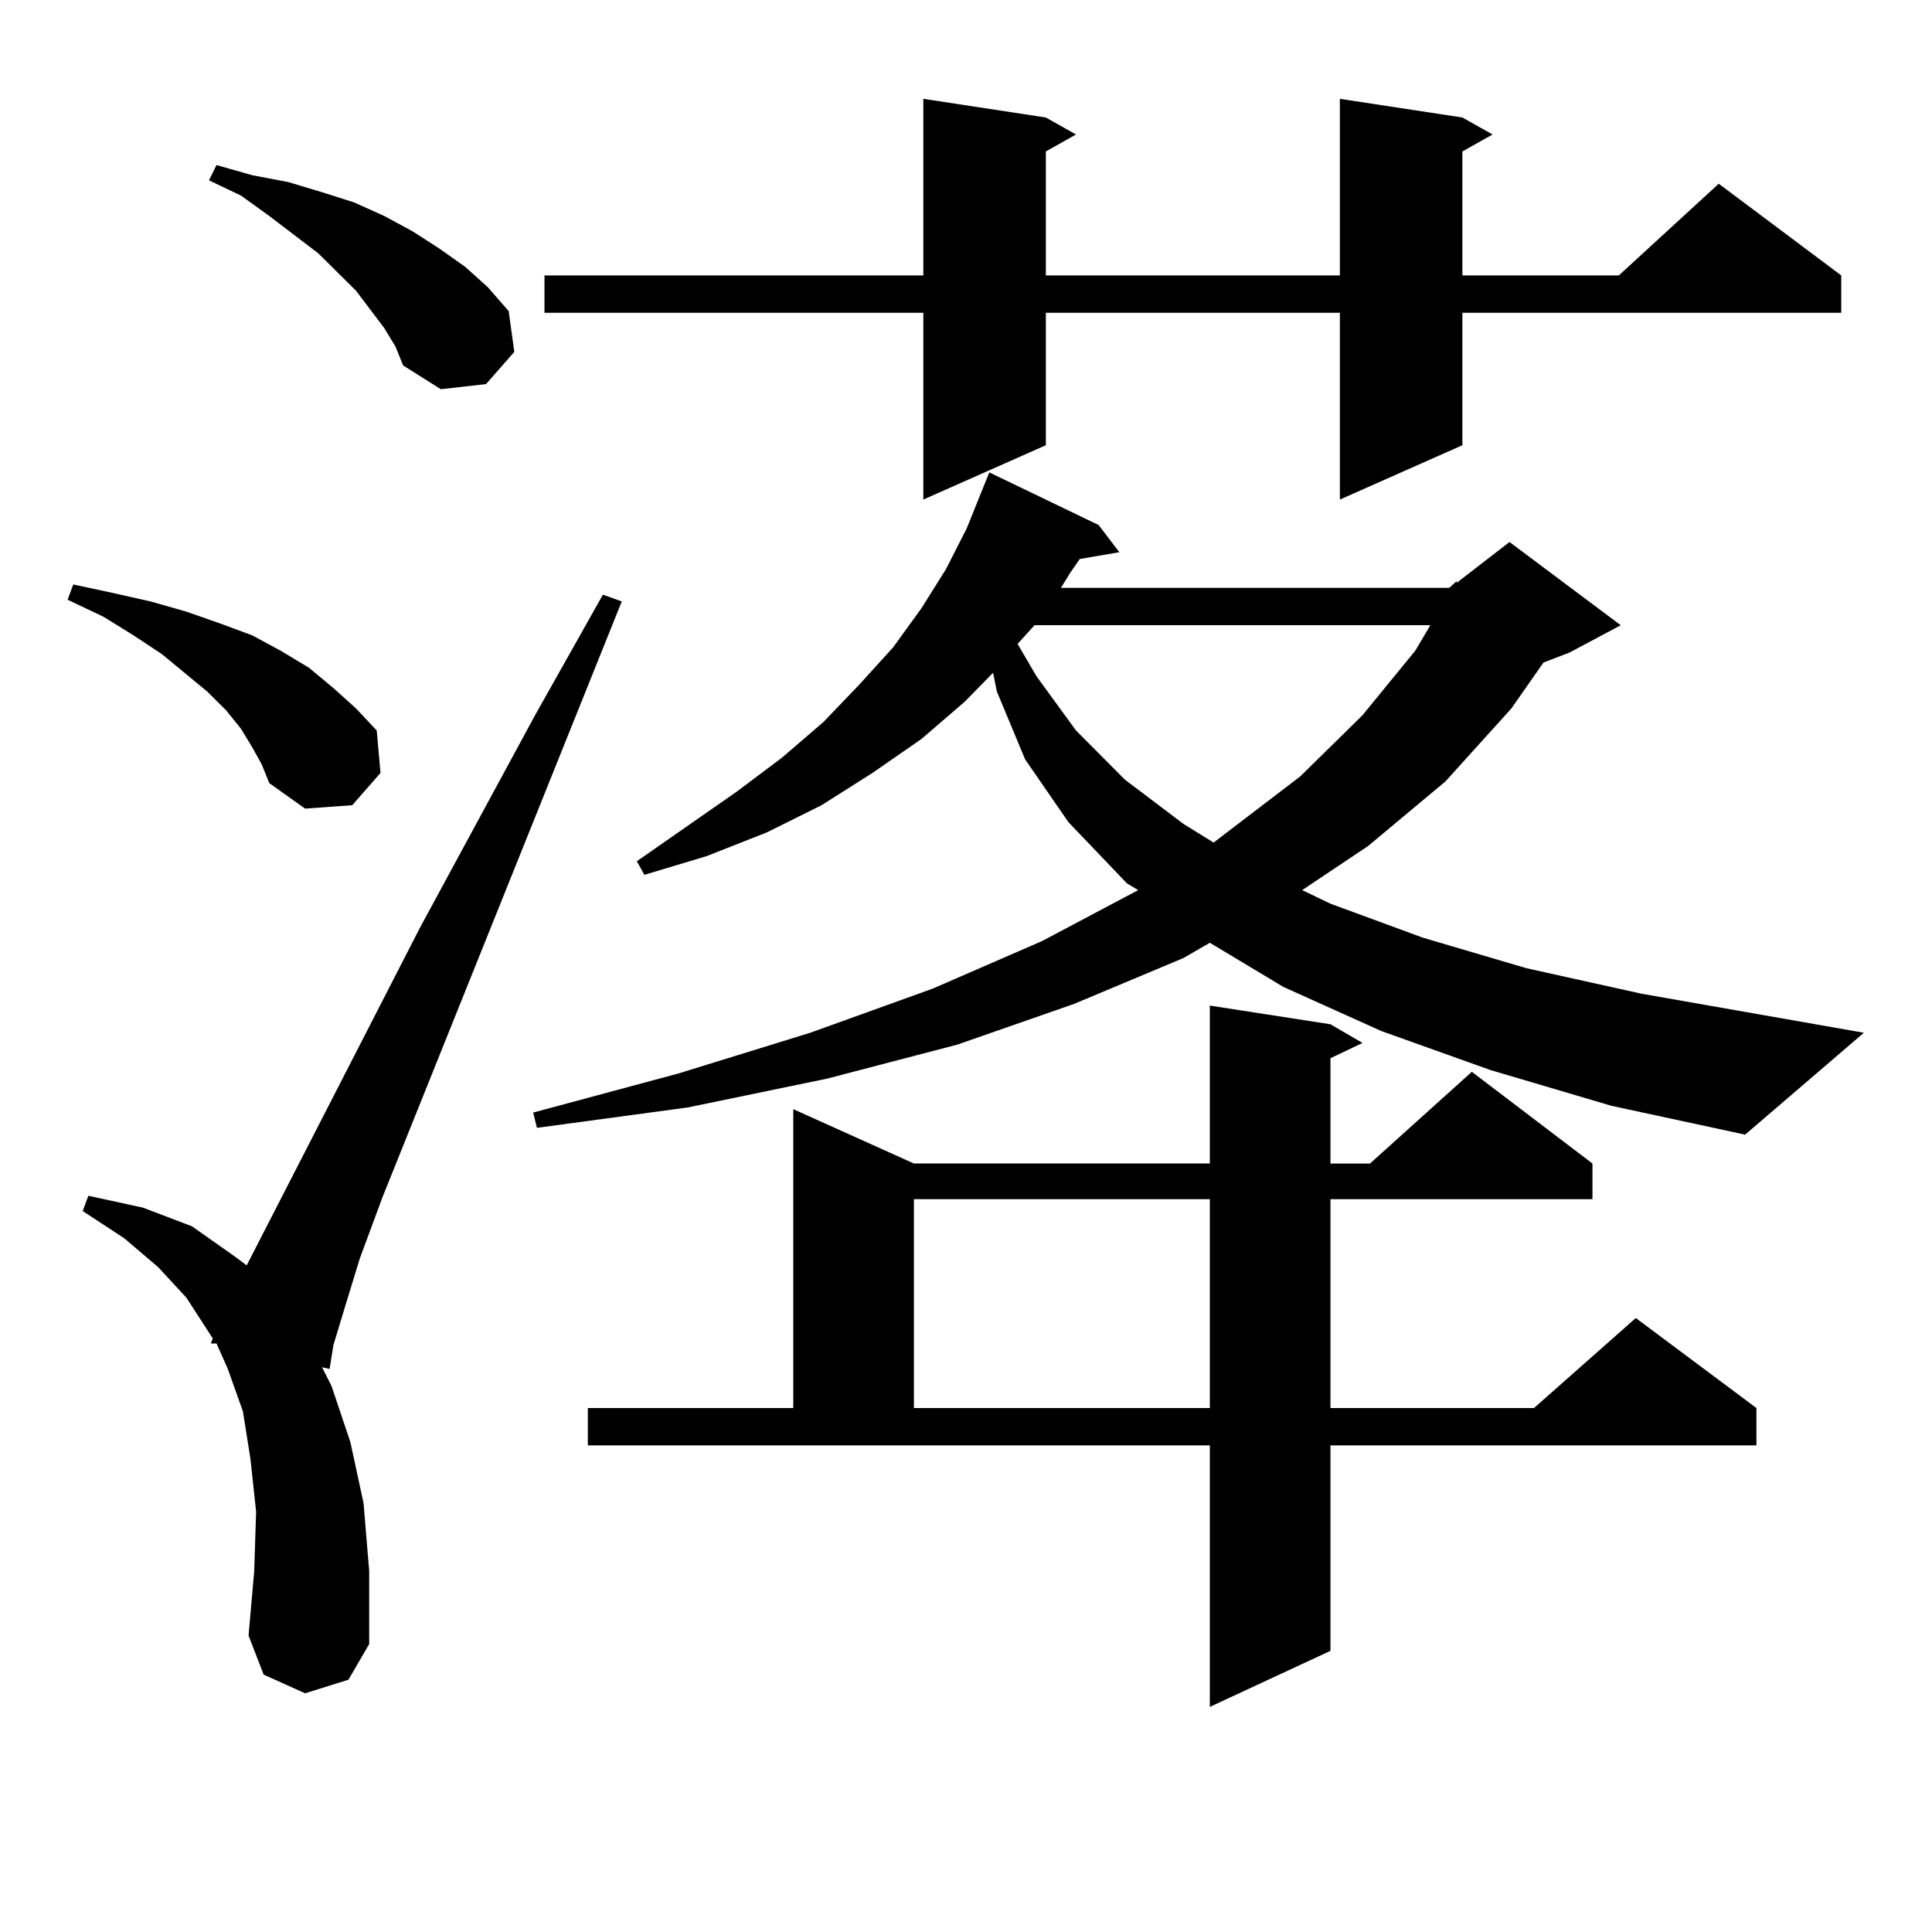
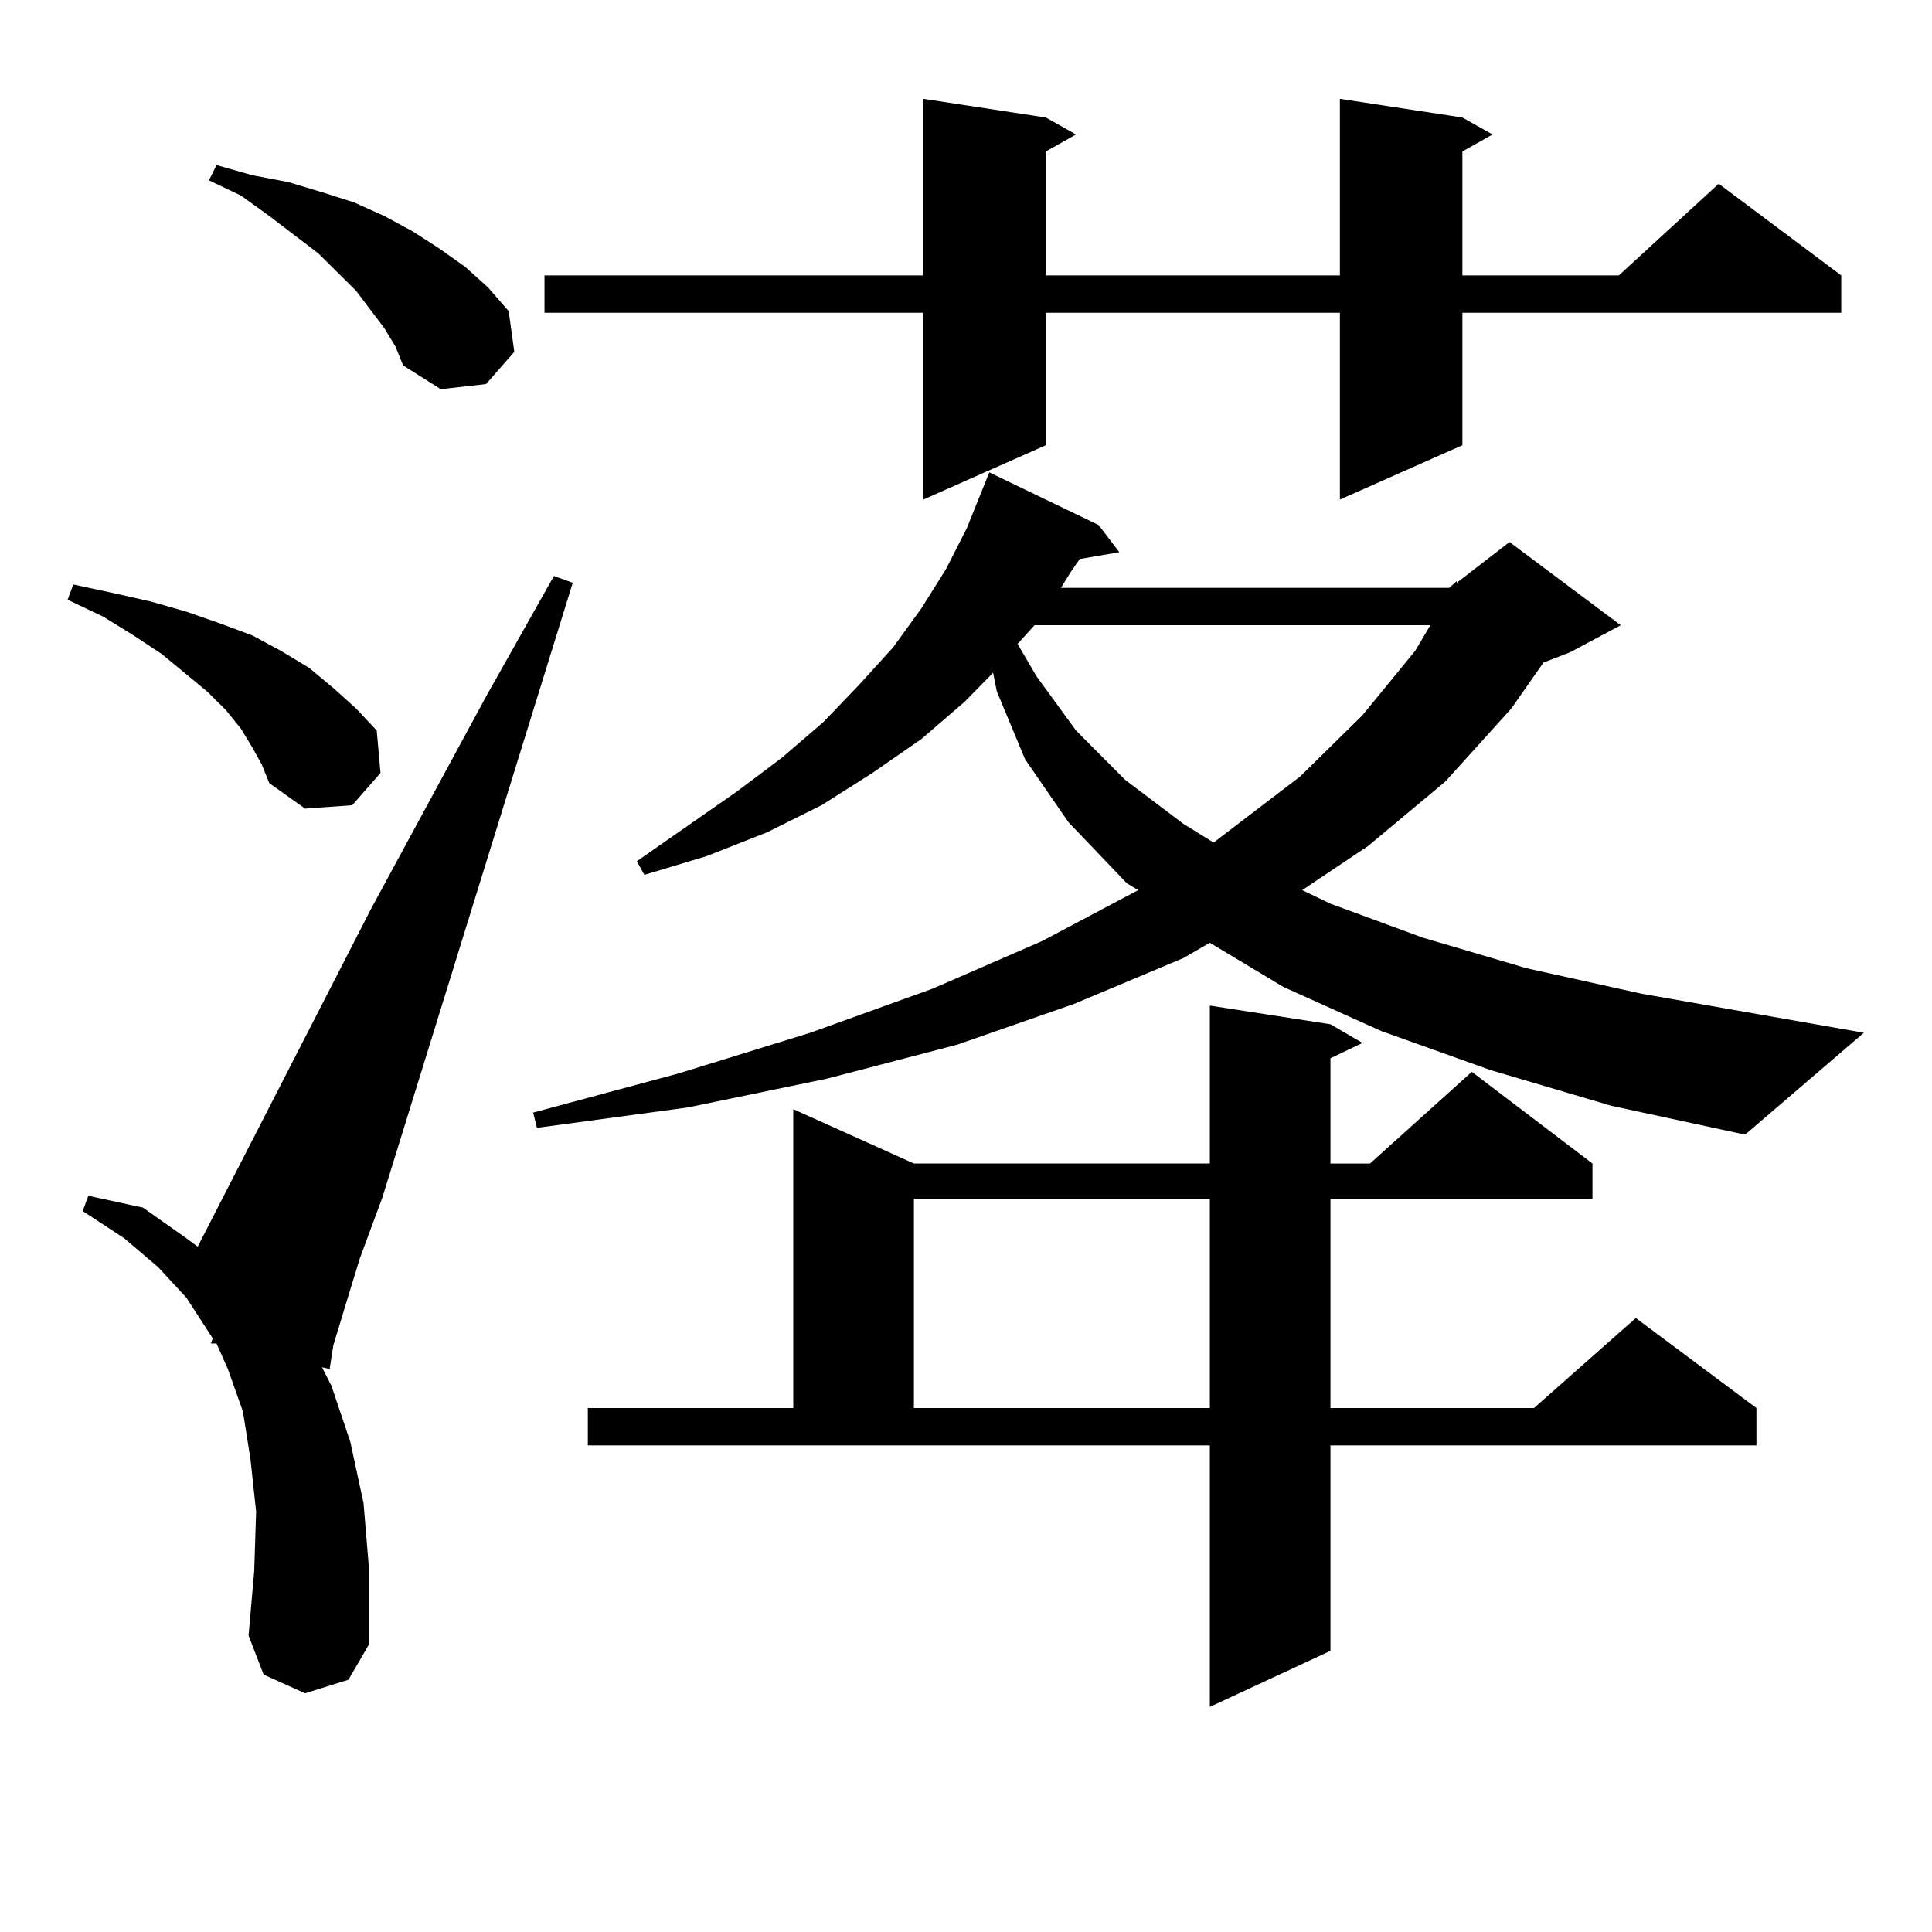
<svg xmlns="http://www.w3.org/2000/svg" version="1.1" id="图层_1" x="0px" y="0px" width="1000px" height="1000px" viewBox="0 0 1000 1000" enable-background="new 0 0 1000 1000" xml:space="preserve">
-   <path d="M130.606,386.895l-5.854-9.668l-7.805-9.668l-9.756-9.668l-23.414-19.336l-14.634-9.668l-15.609-9.668l-18.536-8.789  l2.927-7.91l20.487,4.395l19.512,4.395l18.536,5.273l17.561,6.152l16.585,6.152l14.634,7.91l14.634,8.789l12.683,10.547  l11.707,10.547l10.731,11.426l1.951,21.973l-14.634,16.699l-24.39,1.758l-18.536-13.184l-3.902-9.668L130.606,386.895z   M157.923,876.445l-21.463-9.668l-7.805-20.215l2.927-33.398l0.976-30.762l-2.927-27.246l-3.902-24.609l-7.805-21.973l-5.854-13.184  h-2.927l0.976-2.637L96.461,671.66l-14.634-15.82l-17.561-14.941l-21.463-14.063l2.927-7.91l28.292,6.152l25.365,9.668l22.438,15.82  l5.854,4.395l89.754-174.902l59.511-109.863l35.121-62.402l9.756,3.516L197.922,619.805l-11.707,31.641l-7.805,25.488l-5.854,19.336  l-1.951,12.305l-3.902-0.879l4.878,9.668l9.756,29.004l6.829,31.641l2.927,35.156v37.793l-10.731,18.457L157.923,876.445z   M198.897,169.805l-14.634-19.336l-19.512-19.336l-25.365-19.336l-14.634-10.547l-16.585-7.91l3.902-7.91l18.536,5.273l18.536,3.516  l17.561,5.273l16.585,5.273l15.609,7.031l14.634,7.91l13.658,8.789l13.658,9.668l11.707,10.547l10.731,12.305l2.927,21.094  l-14.634,16.699l-23.414,2.637l-19.512-12.305l-3.902-9.668L198.897,169.805z M750.104,304.277l3.902-3.516v0.879l27.316-21.094  l57.56,43.066l-26.341,14.063l-13.658,5.273l-16.585,23.73l-34.146,37.793l-39.999,33.398l-34.146,22.852l14.634,7.031  l47.804,17.578l53.657,15.82l59.511,13.184l115.119,20.215l-61.462,52.734l-69.267-14.941l-62.438-18.457l-56.584-20.215  l-50.73-22.852l-38.048-22.852l-13.658,7.91l-56.584,23.73l-60.486,21.094l-67.315,17.578l-72.193,14.941L277.92,583.77l-1.951-7.91  l75.12-20.215l68.291-21.094l63.413-22.852l56.584-24.609l49.755-26.367l-5.854-3.516l-30.243-31.641l-22.438-32.52l-14.634-35.156  l-1.951-9.668l-14.634,14.941L476.939,382.5l-25.365,17.578l-26.341,16.699l-28.292,14.063l-31.219,12.305l-32.194,9.668  l-3.902-7.031l51.706-36.035l23.414-17.578l21.463-18.457l18.536-19.336l17.561-19.336l14.634-20.215l12.683-20.215l10.731-21.094  l11.707-29.004l56.584,27.246l10.731,14.063l-20.487,3.516l-4.878,7.031l-4.878,7.91H750.104z M756.933,60.82l15.609,8.789  l-15.609,8.789v64.16h80.974l51.706-47.461l63.413,47.461v19.336H756.933v68.555l-63.413,28.125v-96.68H541.328v68.555  l-63.413,28.125v-96.68H281.822v-19.336h196.093V51.152l63.413,9.668l15.609,8.789l-15.609,8.789v64.16H693.52V51.152L756.933,60.82  z M304.261,728.789H410.6V574.102l62.438,28.125h153.167v-81.738l62.438,9.668l16.585,9.668l-16.585,7.91v54.492h20.487  l52.682-47.461l62.438,47.461v18.457H688.642v108.105h105.363l52.682-46.582l62.438,46.582v19.336H688.642v106.348l-62.438,29.004  V748.125H304.261V728.789z M473.037,620.684v108.105h153.167V620.684H473.037z M535.475,323.613l-8.78,9.668l9.756,16.699  l20.487,28.125l25.365,25.488l30.243,22.852l15.609,9.668l44.877-34.277l32.194-31.641l27.316-33.398l7.805-13.184H535.475z" />
+   <path d="M130.606,386.895l-5.854-9.668l-7.805-9.668l-9.756-9.668l-23.414-19.336l-14.634-9.668l-15.609-9.668l-18.536-8.789  l2.927-7.91l20.487,4.395l19.512,4.395l18.536,5.273l17.561,6.152l16.585,6.152l14.634,7.91l14.634,8.789l12.683,10.547  l11.707,10.547l10.731,11.426l1.951,21.973l-14.634,16.699l-24.39,1.758l-18.536-13.184l-3.902-9.668L130.606,386.895z   M157.923,876.445l-21.463-9.668l-7.805-20.215l2.927-33.398l0.976-30.762l-2.927-27.246l-3.902-24.609l-7.805-21.973l-5.854-13.184  h-2.927l0.976-2.637L96.461,671.66l-14.634-15.82l-17.561-14.941l-21.463-14.063l2.927-7.91l28.292,6.152l22.438,15.82  l5.854,4.395l89.754-174.902l59.511-109.863l35.121-62.402l9.756,3.516L197.922,619.805l-11.707,31.641l-7.805,25.488l-5.854,19.336  l-1.951,12.305l-3.902-0.879l4.878,9.668l9.756,29.004l6.829,31.641l2.927,35.156v37.793l-10.731,18.457L157.923,876.445z   M198.897,169.805l-14.634-19.336l-19.512-19.336l-25.365-19.336l-14.634-10.547l-16.585-7.91l3.902-7.91l18.536,5.273l18.536,3.516  l17.561,5.273l16.585,5.273l15.609,7.031l14.634,7.91l13.658,8.789l13.658,9.668l11.707,10.547l10.731,12.305l2.927,21.094  l-14.634,16.699l-23.414,2.637l-19.512-12.305l-3.902-9.668L198.897,169.805z M750.104,304.277l3.902-3.516v0.879l27.316-21.094  l57.56,43.066l-26.341,14.063l-13.658,5.273l-16.585,23.73l-34.146,37.793l-39.999,33.398l-34.146,22.852l14.634,7.031  l47.804,17.578l53.657,15.82l59.511,13.184l115.119,20.215l-61.462,52.734l-69.267-14.941l-62.438-18.457l-56.584-20.215  l-50.73-22.852l-38.048-22.852l-13.658,7.91l-56.584,23.73l-60.486,21.094l-67.315,17.578l-72.193,14.941L277.92,583.77l-1.951-7.91  l75.12-20.215l68.291-21.094l63.413-22.852l56.584-24.609l49.755-26.367l-5.854-3.516l-30.243-31.641l-22.438-32.52l-14.634-35.156  l-1.951-9.668l-14.634,14.941L476.939,382.5l-25.365,17.578l-26.341,16.699l-28.292,14.063l-31.219,12.305l-32.194,9.668  l-3.902-7.031l51.706-36.035l23.414-17.578l21.463-18.457l18.536-19.336l17.561-19.336l14.634-20.215l12.683-20.215l10.731-21.094  l11.707-29.004l56.584,27.246l10.731,14.063l-20.487,3.516l-4.878,7.031l-4.878,7.91H750.104z M756.933,60.82l15.609,8.789  l-15.609,8.789v64.16h80.974l51.706-47.461l63.413,47.461v19.336H756.933v68.555l-63.413,28.125v-96.68H541.328v68.555  l-63.413,28.125v-96.68H281.822v-19.336h196.093V51.152l63.413,9.668l15.609,8.789l-15.609,8.789v64.16H693.52V51.152L756.933,60.82  z M304.261,728.789H410.6V574.102l62.438,28.125h153.167v-81.738l62.438,9.668l16.585,9.668l-16.585,7.91v54.492h20.487  l52.682-47.461l62.438,47.461v18.457H688.642v108.105h105.363l52.682-46.582l62.438,46.582v19.336H688.642v106.348l-62.438,29.004  V748.125H304.261V728.789z M473.037,620.684v108.105h153.167V620.684H473.037z M535.475,323.613l-8.78,9.668l9.756,16.699  l20.487,28.125l25.365,25.488l30.243,22.852l15.609,9.668l44.877-34.277l32.194-31.641l27.316-33.398l7.805-13.184H535.475z" />
</svg>